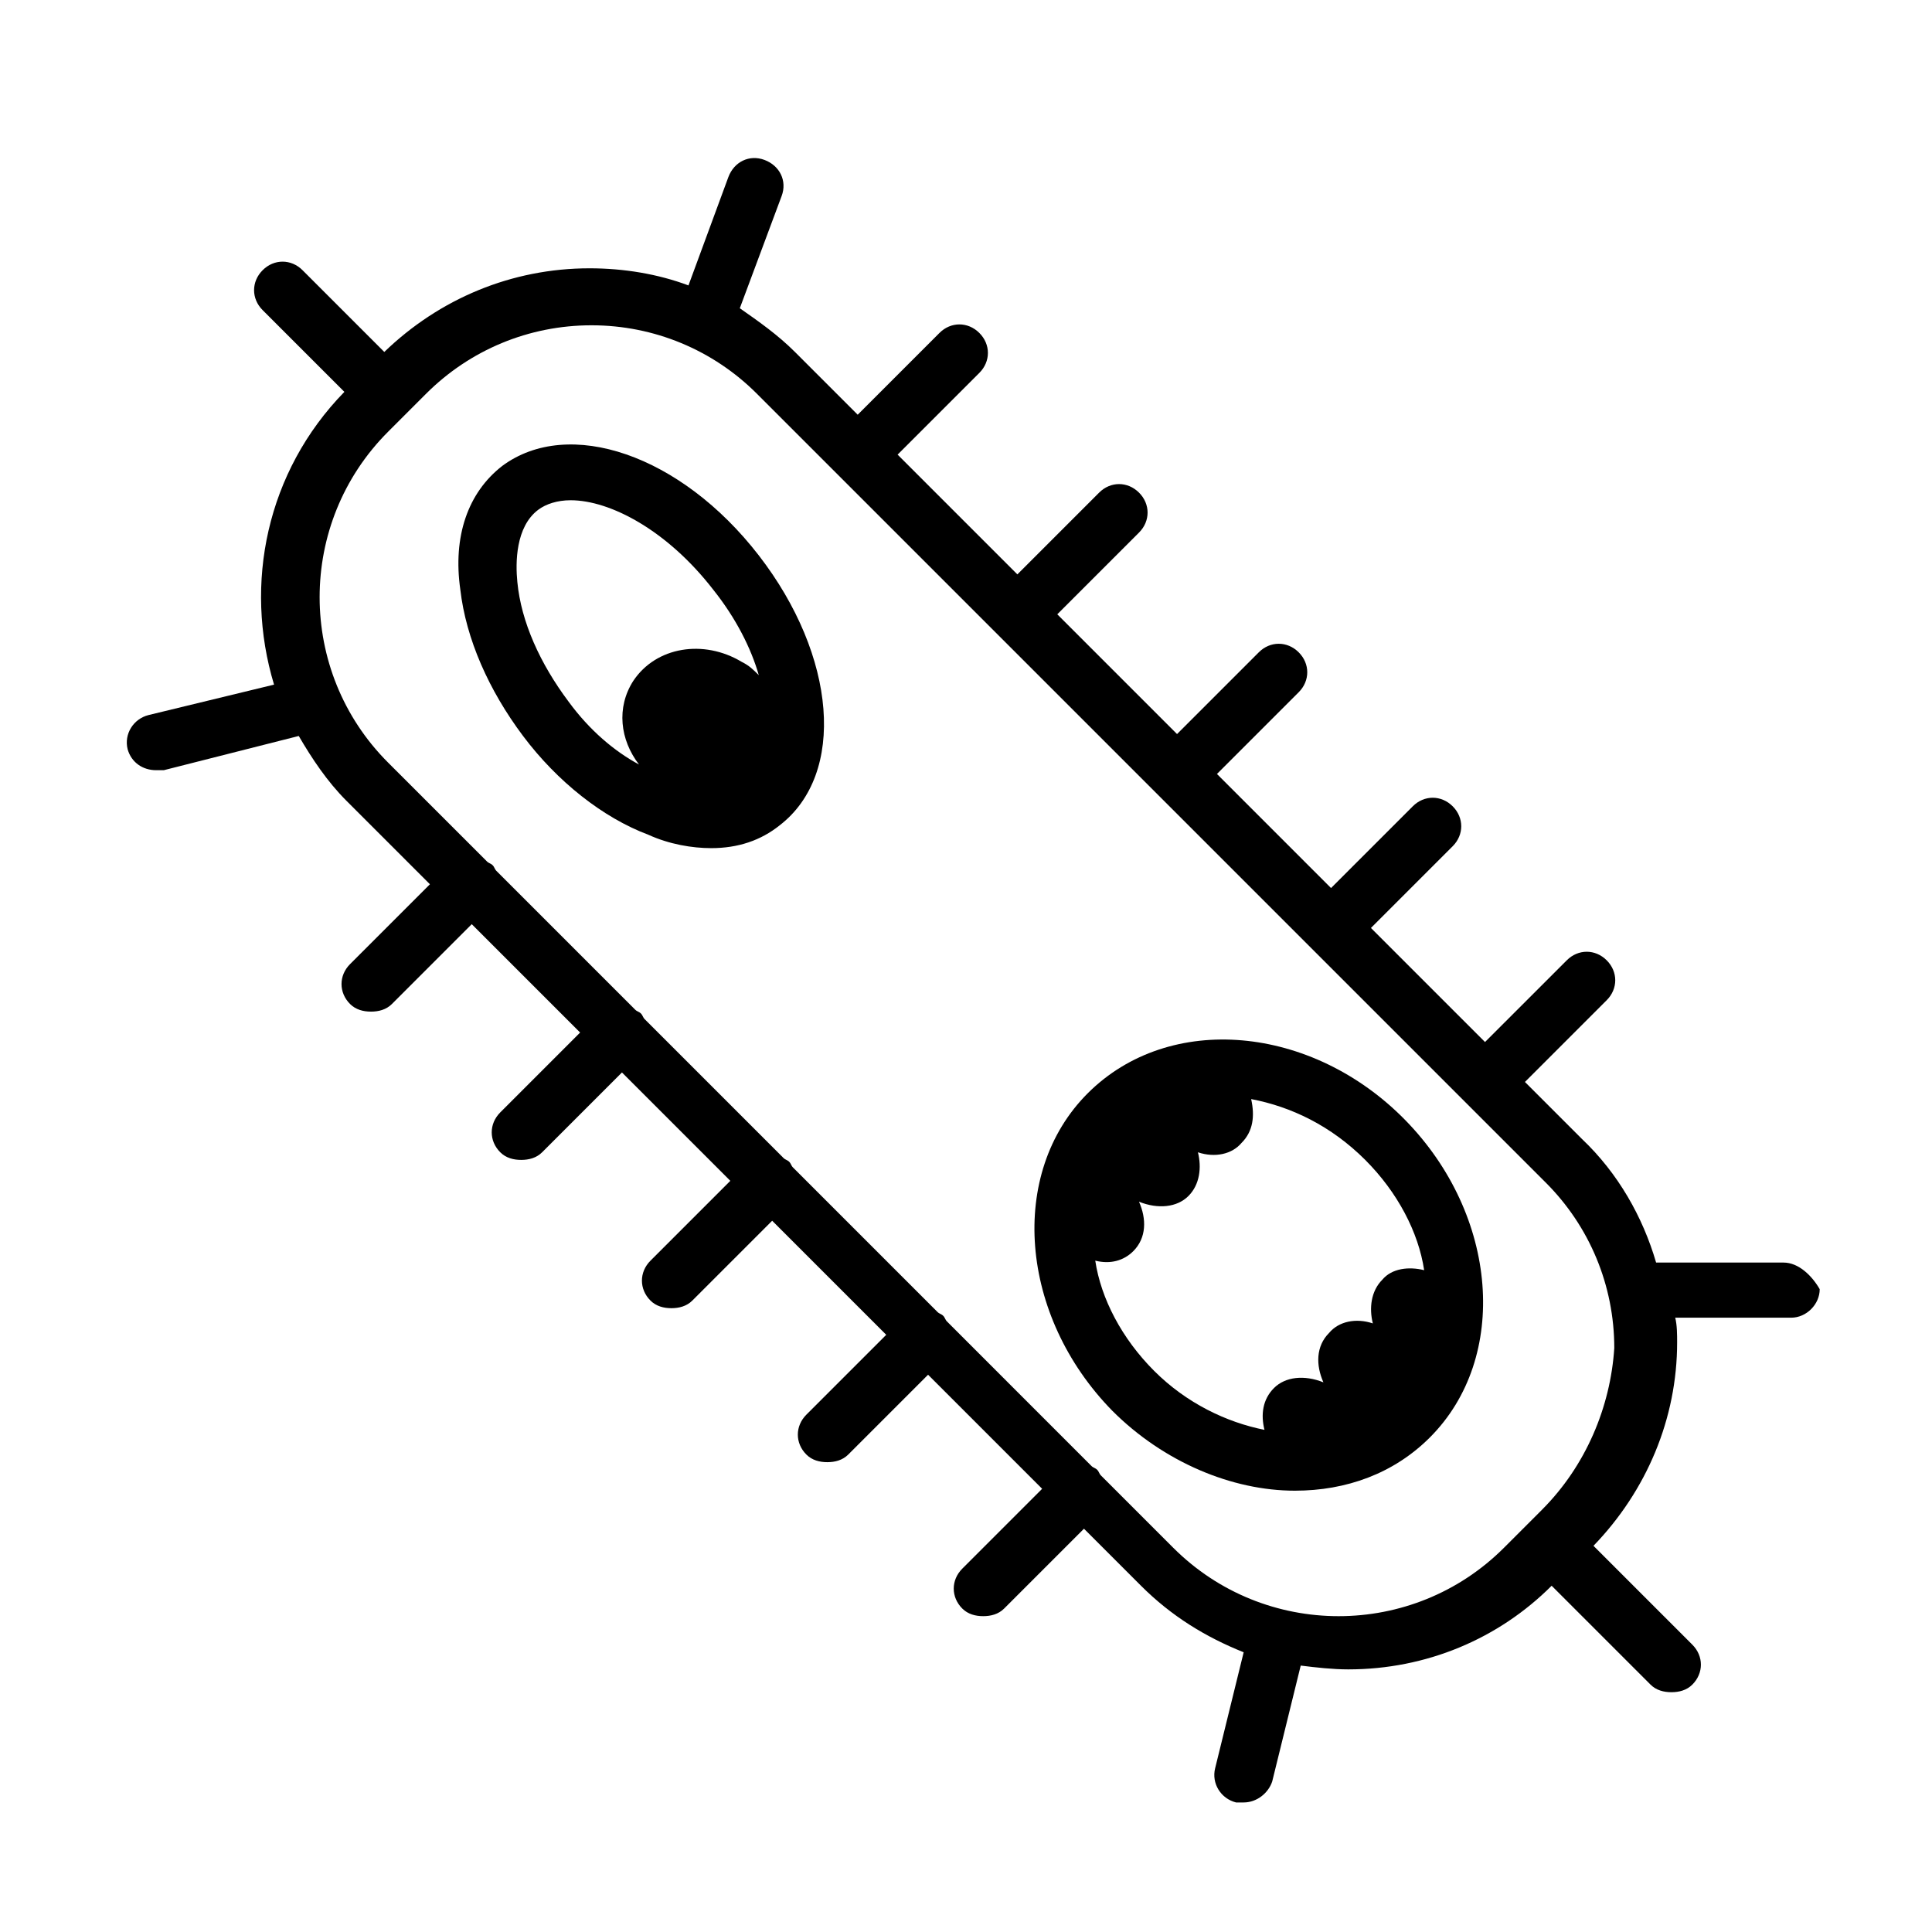
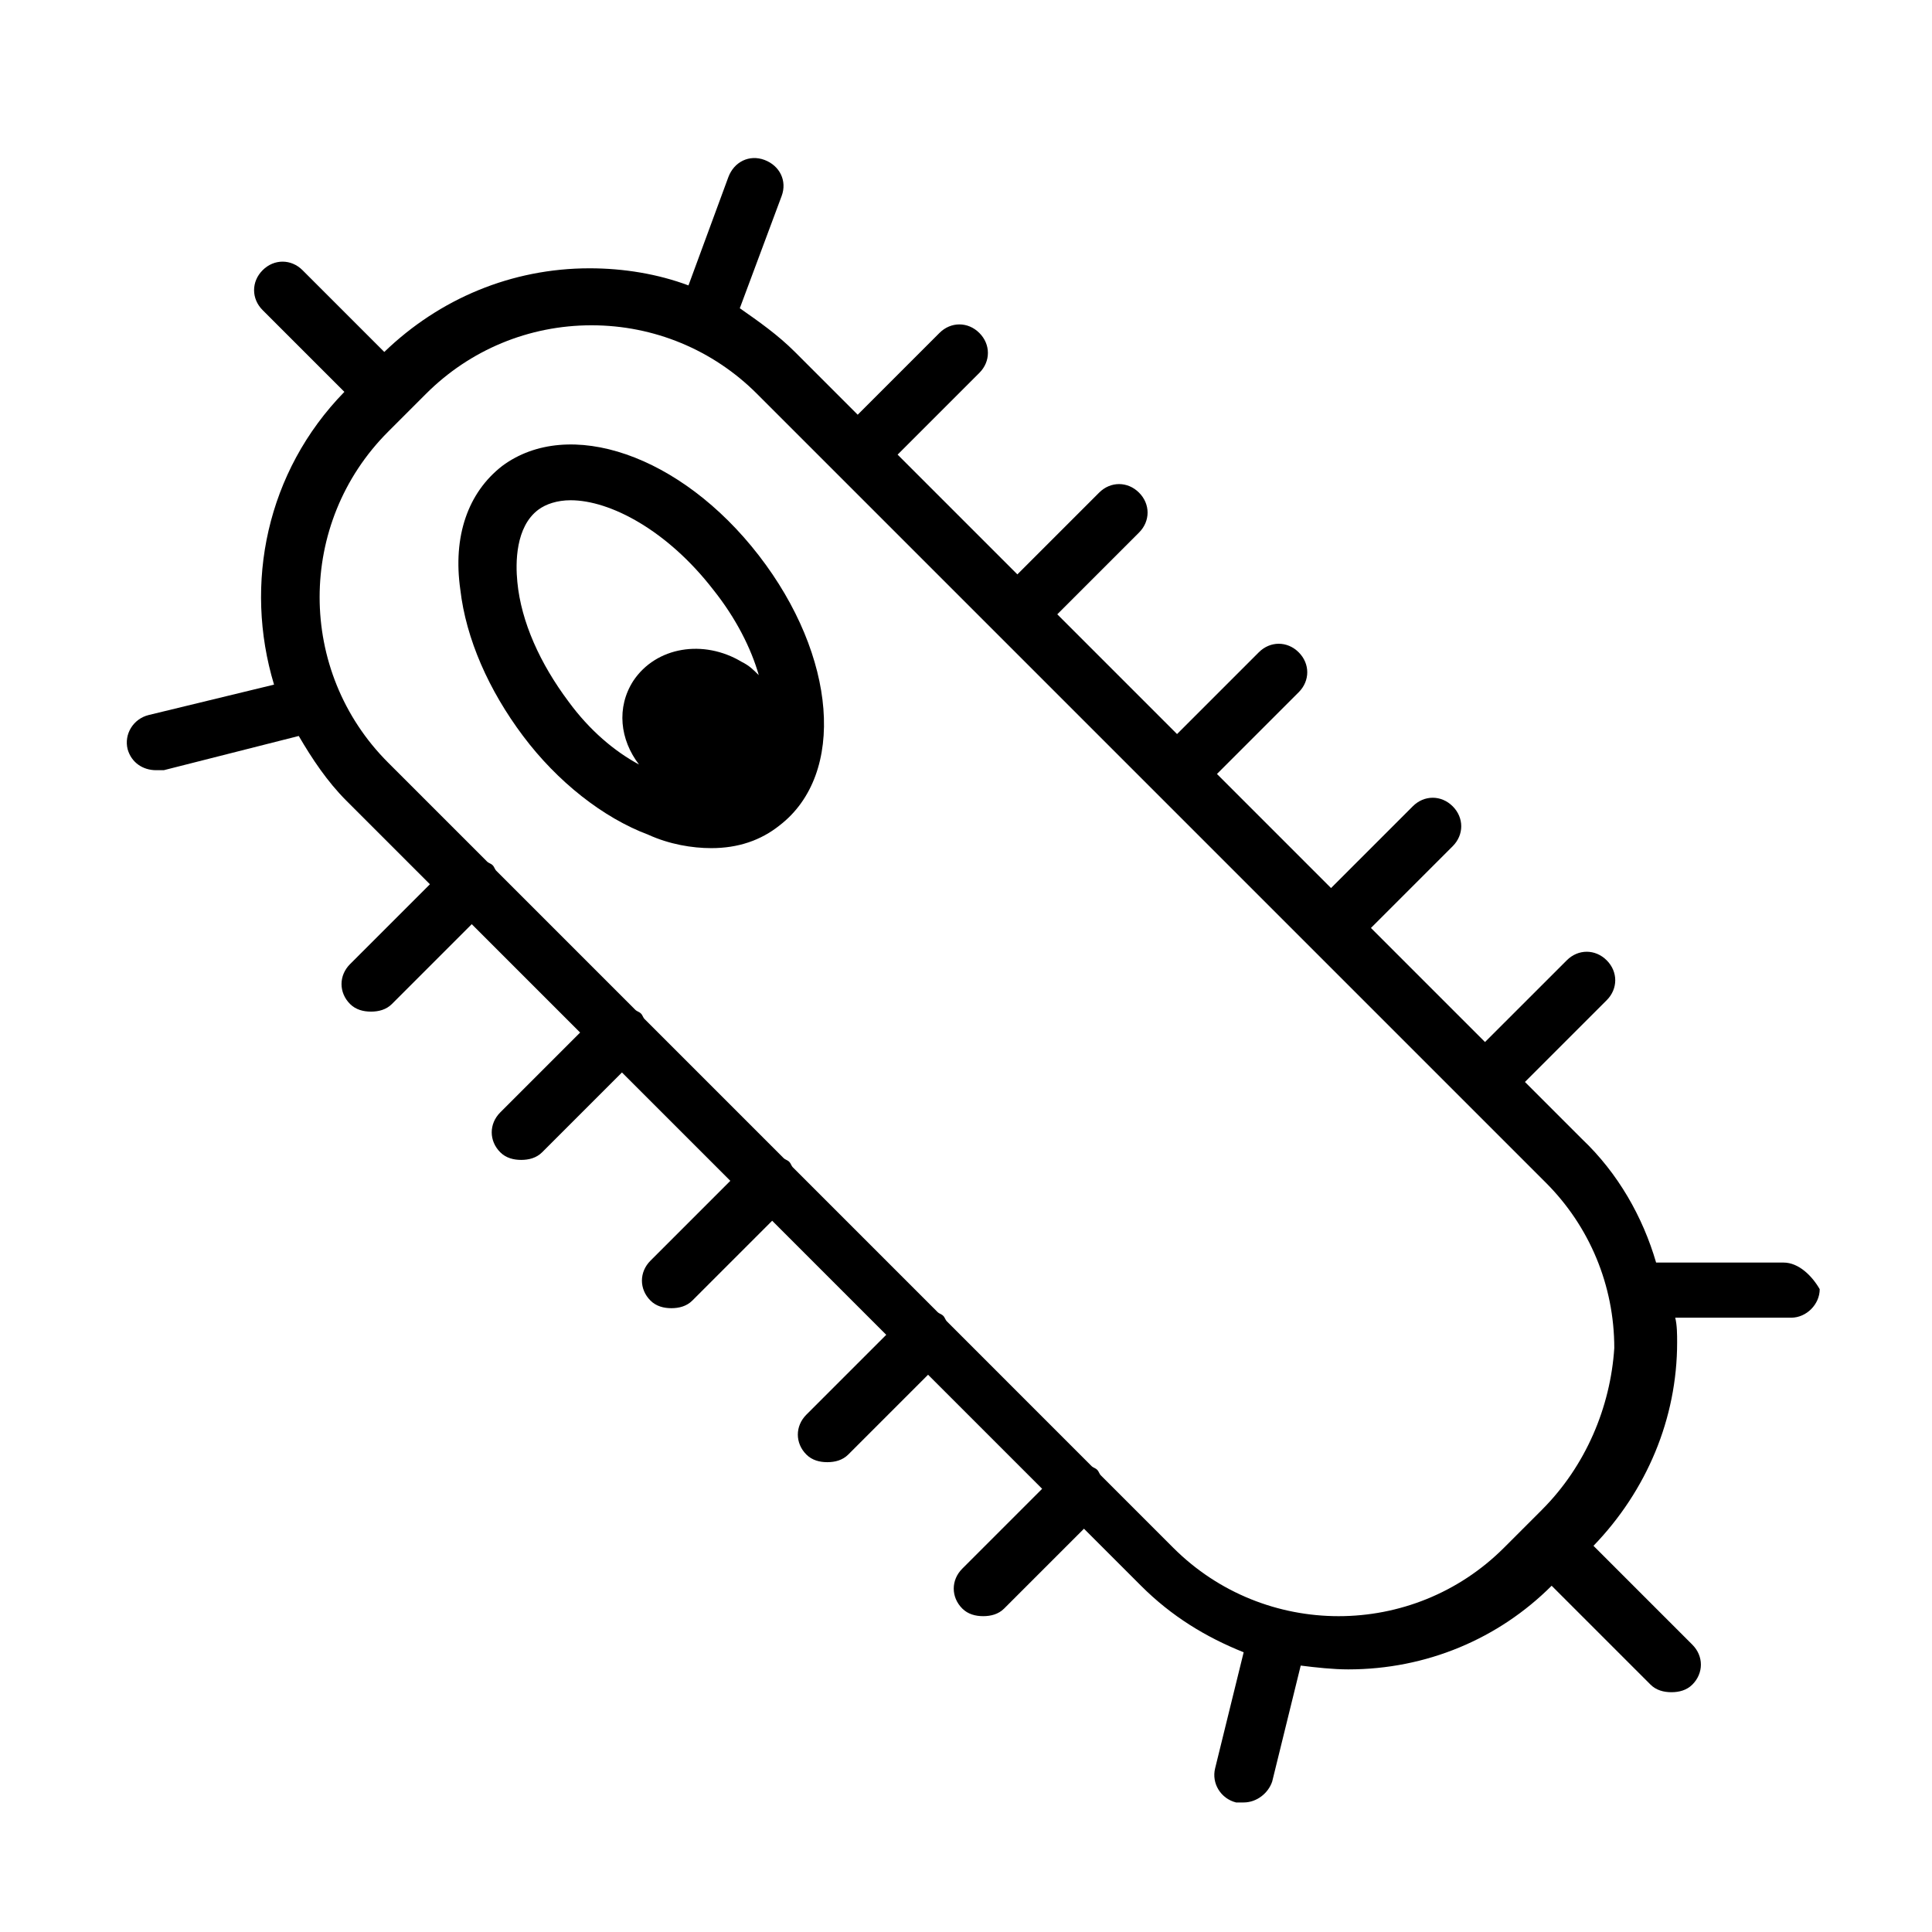
<svg xmlns="http://www.w3.org/2000/svg" fill="#000000" width="800px" height="800px" version="1.1" viewBox="144 144 512 512">
  <g>
    <path d="m616.64 478.59h-33.754c-3.527-12.09-10.078-23.68-19.648-32.746l-15.113-15.113 21.664-21.664c3.023-3.023 3.023-7.559 0-10.578-3.023-3.023-7.559-3.023-10.578 0l-21.668 21.66-30.23-30.23 21.664-21.664c3.023-3.023 3.023-7.559 0-10.578-3.023-3.023-7.559-3.023-10.578 0l-21.664 21.664-30.23-30.23 21.664-21.664c3.023-3.023 3.023-7.559 0-10.578-3.023-3.023-7.559-3.023-10.578 0l-21.664 21.664-31.738-31.738 21.664-21.664c3.023-3.023 3.023-7.559 0-10.578-3.023-3.023-7.559-3.023-10.578 0l-21.664 21.664-31.738-31.738 21.664-21.664c3.023-3.023 3.023-7.559 0-10.578-3.023-3.023-7.559-3.023-10.578 0l-21.664 21.664-16.633-16.633c-4.535-4.535-9.574-8.062-14.609-11.586l11.082-29.727c1.512-4.031-0.504-8.062-4.535-9.574-4.031-1.512-8.062 0.504-9.574 4.535l-10.578 28.719c-8.062-3.023-17.129-4.535-26.199-4.535-20.656 0-39.801 8.062-54.41 22.168l-21.664-21.664c-3.023-3.023-7.559-3.023-10.578 0-3.023 3.023-3.023 7.559 0 10.578l21.664 21.664c-20.656 21.16-26.703 50.883-18.641 77.586l-33.254 8.062c-4.031 1.008-6.551 5.039-5.543 9.07 1.008 3.527 4.031 5.543 7.559 5.543h2.016l35.77-9.07c3.527 6.047 7.559 12.09 12.594 17.129l22.168 22.168-21.16 21.16c-3.023 3.023-3.023 7.559 0 10.578 1.512 1.512 3.527 2.016 5.543 2.016 2.016 0 4.031-0.504 5.543-2.016l21.16-21.16 28.719 28.719-21.16 21.16c-3.023 3.023-3.023 7.559 0 10.578 1.512 1.512 3.527 2.016 5.543 2.016s4.031-0.504 5.543-2.016l21.16-21.16 28.719 28.719-21.16 21.16c-3.023 3.023-3.023 7.559 0 10.578 1.512 1.512 3.527 2.016 5.543 2.016 2.016 0 4.031-0.504 5.543-2.016l21.16-21.16 30.23 30.23-21.16 21.16c-3.023 3.023-3.023 7.559 0 10.578 1.512 1.512 3.527 2.016 5.543 2.016s4.031-0.504 5.543-2.016l21.16-21.16 30.23 30.23-21.16 21.16c-3.023 3.023-3.023 7.559 0 10.578 1.512 1.512 3.527 2.016 5.543 2.016s4.031-0.504 5.543-2.016l21.16-21.16 15.113 15.113c8.062 8.062 17.129 13.602 27.207 17.633l-7.559 30.73c-1.008 4.031 1.512 8.062 5.543 9.07h2.016c3.527 0 6.551-2.519 7.559-5.543l7.559-30.73c4.031 0.504 8.566 1.008 12.594 1.008 20.656 0 39.801-8.062 53.906-22.168l26.199 26.199c1.512 1.512 3.527 2.016 5.543 2.016 2.016 0 4.031-0.504 5.543-2.016 3.023-3.023 3.023-7.559 0-10.578l-26.199-26.199c14.105-14.609 22.168-33.754 22.168-53.906 0-2.016 0-4.535-0.504-6.551h30.73c4.031 0 7.559-3.527 7.559-7.559-2.031-3.523-5.559-7.051-9.59-7.051zm-63.984 65.496-10.078 10.078c-24.184 24.184-63.48 24.184-87.664 0l-19.145-19.145c-0.504-0.504-0.504-1.008-1.008-1.512-0.504-0.504-1.008-0.504-1.512-1.008l-38.285-38.293c-0.504-0.504-0.504-1.008-1.008-1.512-0.504-0.504-1.008-0.504-1.512-1.008l-38.289-38.289c-0.504-0.504-0.504-1.008-1.008-1.512-0.504-0.504-1.008-0.504-1.512-1.008l-36.777-36.777c-0.504-0.504-0.504-1.008-1.008-1.512s-1.008-0.504-1.512-1.008l-36.777-36.777c-0.504-0.504-0.504-1.008-1.008-1.512-0.504-0.504-1.008-0.504-1.512-1.008l-26.199-26.199c-24.184-24.184-24.184-63.48 0-87.664l10.078-10.078c11.586-11.586 27.207-18.137 43.832-18.137s32.242 6.551 43.832 18.137l209.08 209.08c11.586 11.586 18.137 27.207 18.137 43.832-1.012 15.621-7.559 31.238-19.148 42.828z" />
    <path d="m277.07 267.5c-9.07 7.055-13.098 18.641-11.082 32.746 1.512 13.098 7.559 26.703 16.625 38.793 9.07 12.09 21.16 21.664 33.25 26.199 5.543 2.519 11.586 3.527 16.625 3.527 7.055 0 13.098-2.016 18.137-6.047 17.633-13.602 15.113-44.84-5.543-71.539-20.656-26.703-50.379-36.777-68.012-23.68zm17.633 62.473c-7.559-10.078-12.594-21.16-13.602-31.738-0.504-5.039-0.504-14.609 5.543-19.145 2.016-1.512 5.039-2.519 8.566-2.519 10.578 0 25.695 8.062 37.785 23.68 6.047 7.559 10.078 15.617 12.09 22.672-1.512-1.512-2.519-2.519-4.535-3.527-10.078-6.047-22.672-4.031-28.719 5.039-4.535 7.055-3.527 15.617 1.512 22.168-6.551-3.531-13.098-9.07-18.641-16.629z" />
-     <path d="m432.24 433.75c-21.16 21.16-18.137 58.945 6.551 84.137 13.602 13.602 31.738 21.16 48.367 21.16 13.602 0 26.199-4.535 35.77-14.105 21.16-21.16 18.137-58.945-6.551-84.137s-62.473-28.719-84.137-7.055zm2.016 44.336c4.031 1.008 7.559 0 10.078-2.519 3.527-3.527 3.527-8.566 1.512-13.098 5.039 2.016 10.078 1.512 13.098-1.512 3.023-3.023 3.527-7.559 2.519-11.586 4.535 1.512 9.07 0.504 11.586-2.519 3.023-3.023 3.527-7.055 2.519-11.586 10.578 2.016 21.16 7.055 30.23 16.121 8.566 8.566 14.105 19.145 15.617 29.223-4.031-1.008-8.566-0.504-11.082 2.519-3.023 3.023-3.527 7.559-2.519 11.586-4.535-1.512-9.07-0.504-11.586 2.519-3.527 3.527-3.527 8.566-1.512 13.098-5.039-2.016-10.078-1.512-13.098 1.512-3.023 3.023-3.527 7.055-2.519 11.082-10.078-2.016-20.656-7.055-29.223-15.617-8.566-8.566-14.109-19.148-15.621-29.223z" />
  </g>
</svg>